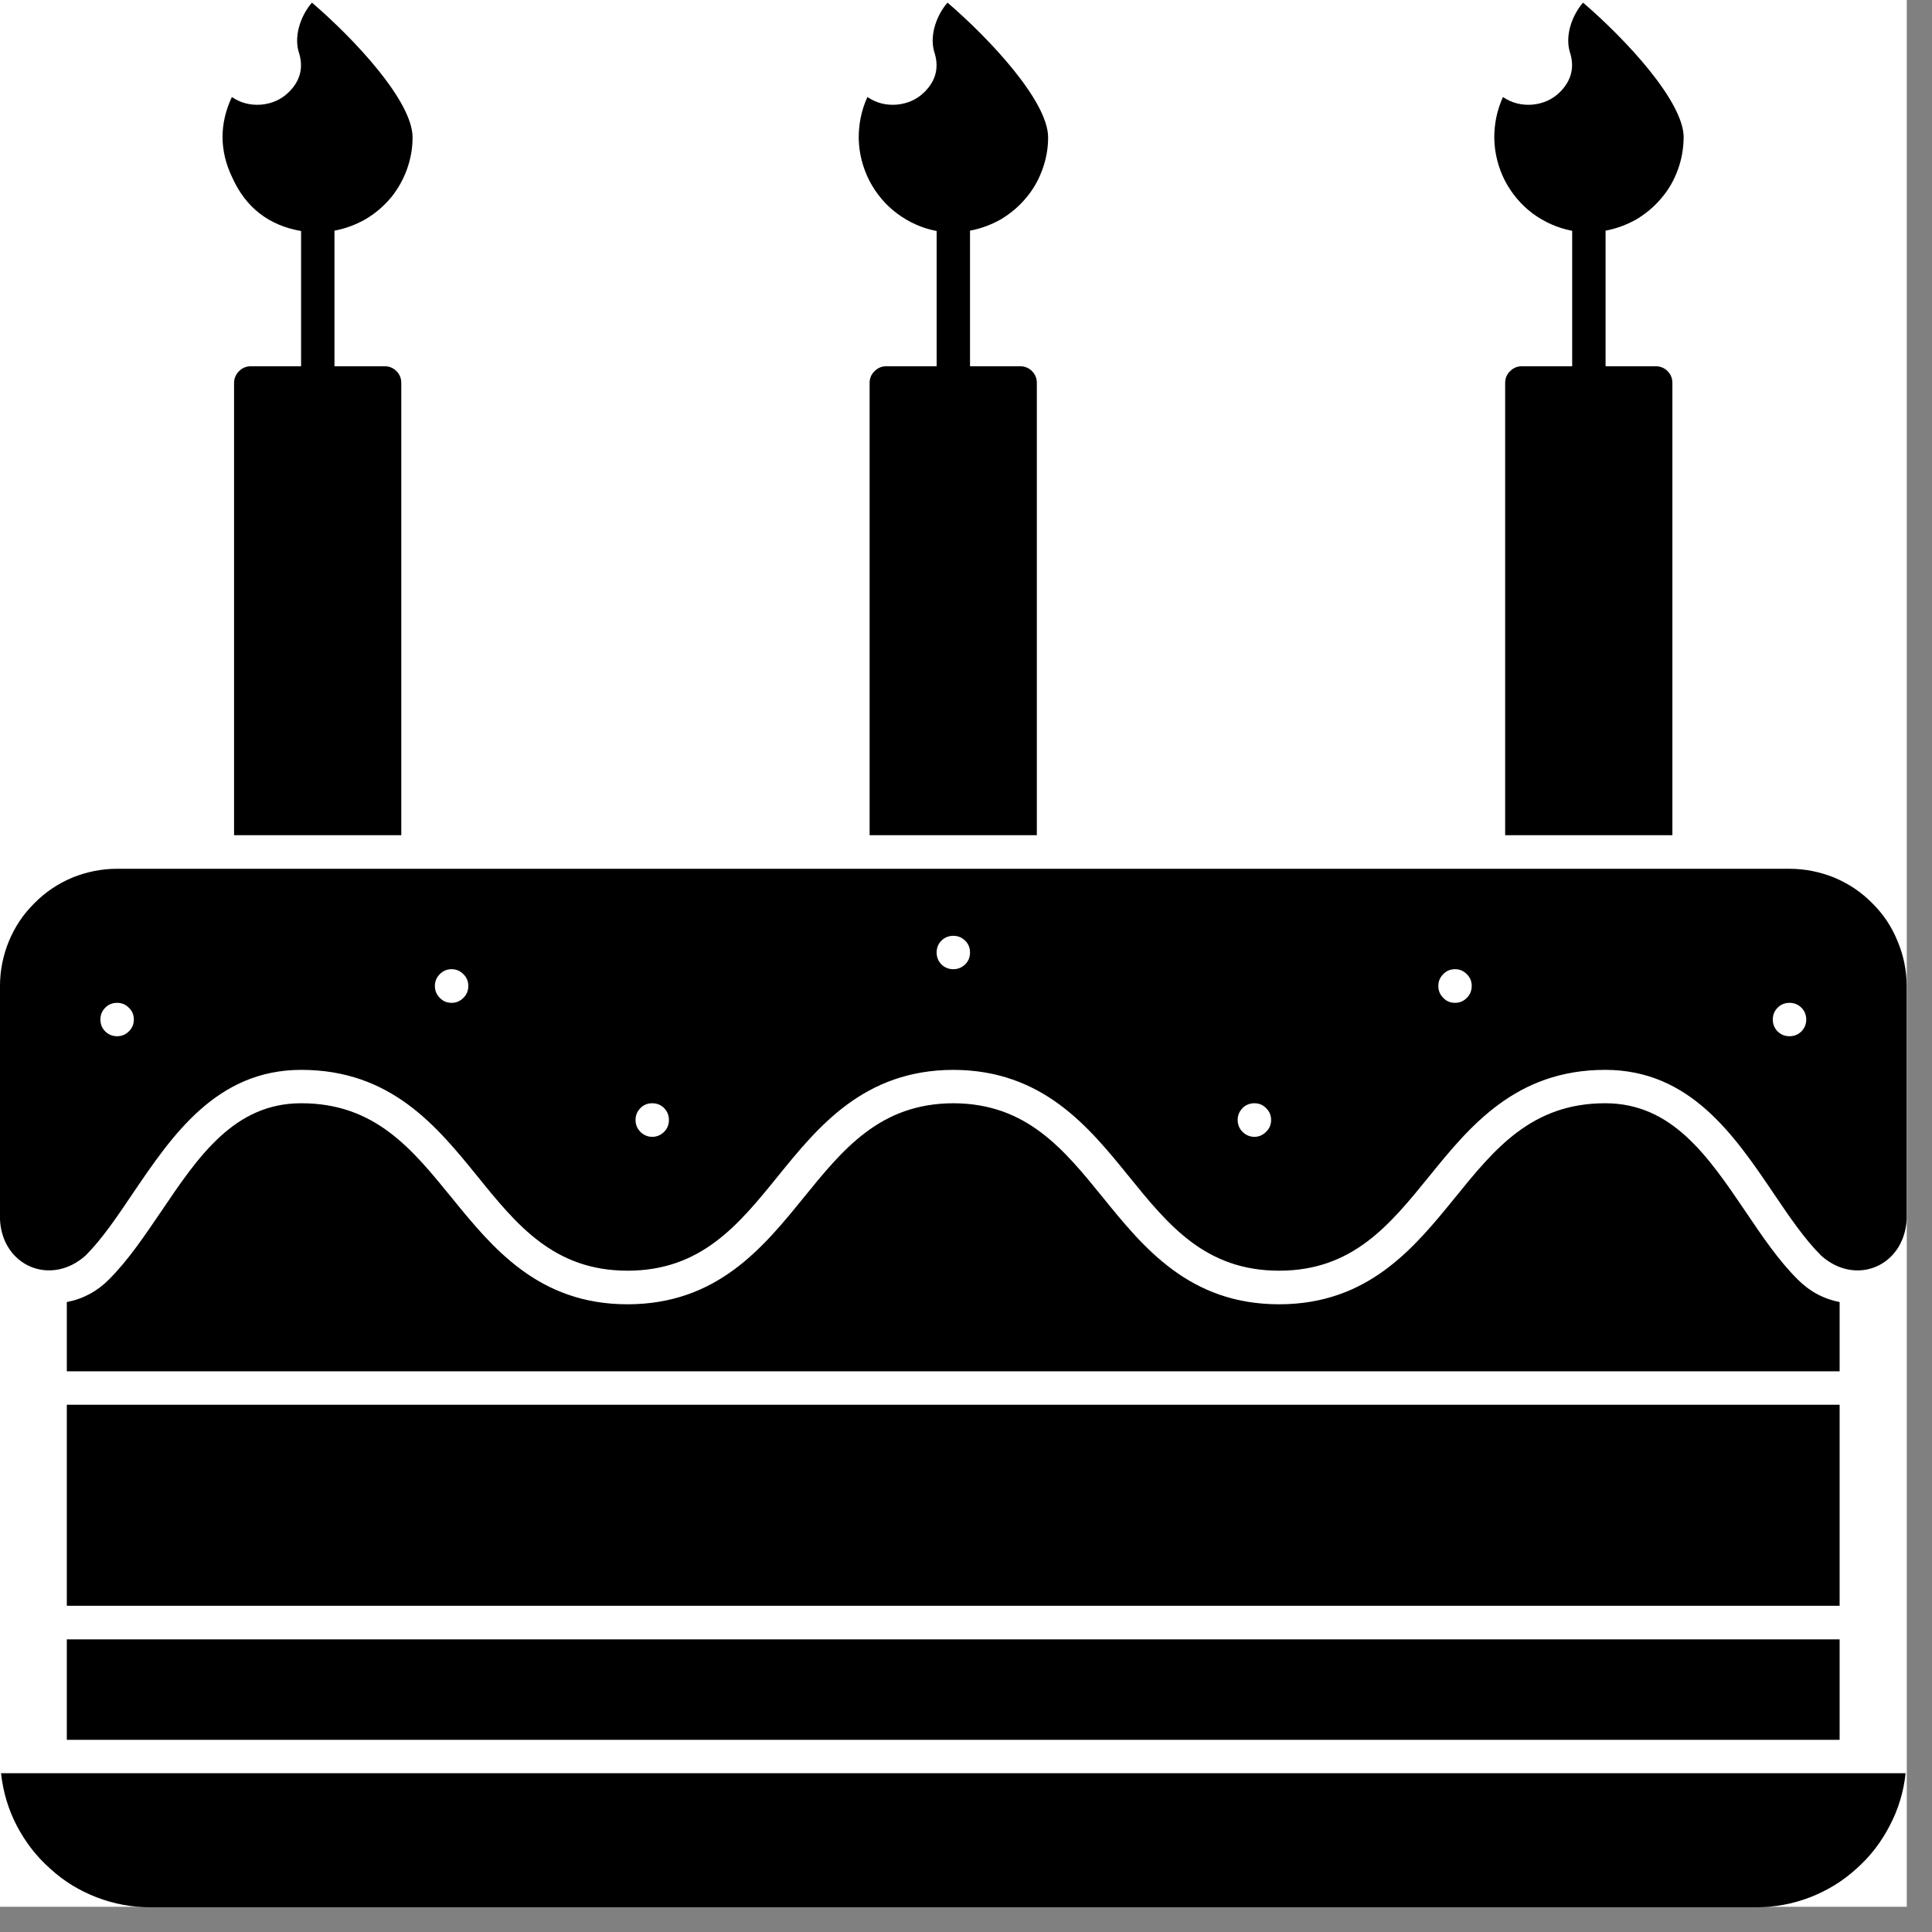
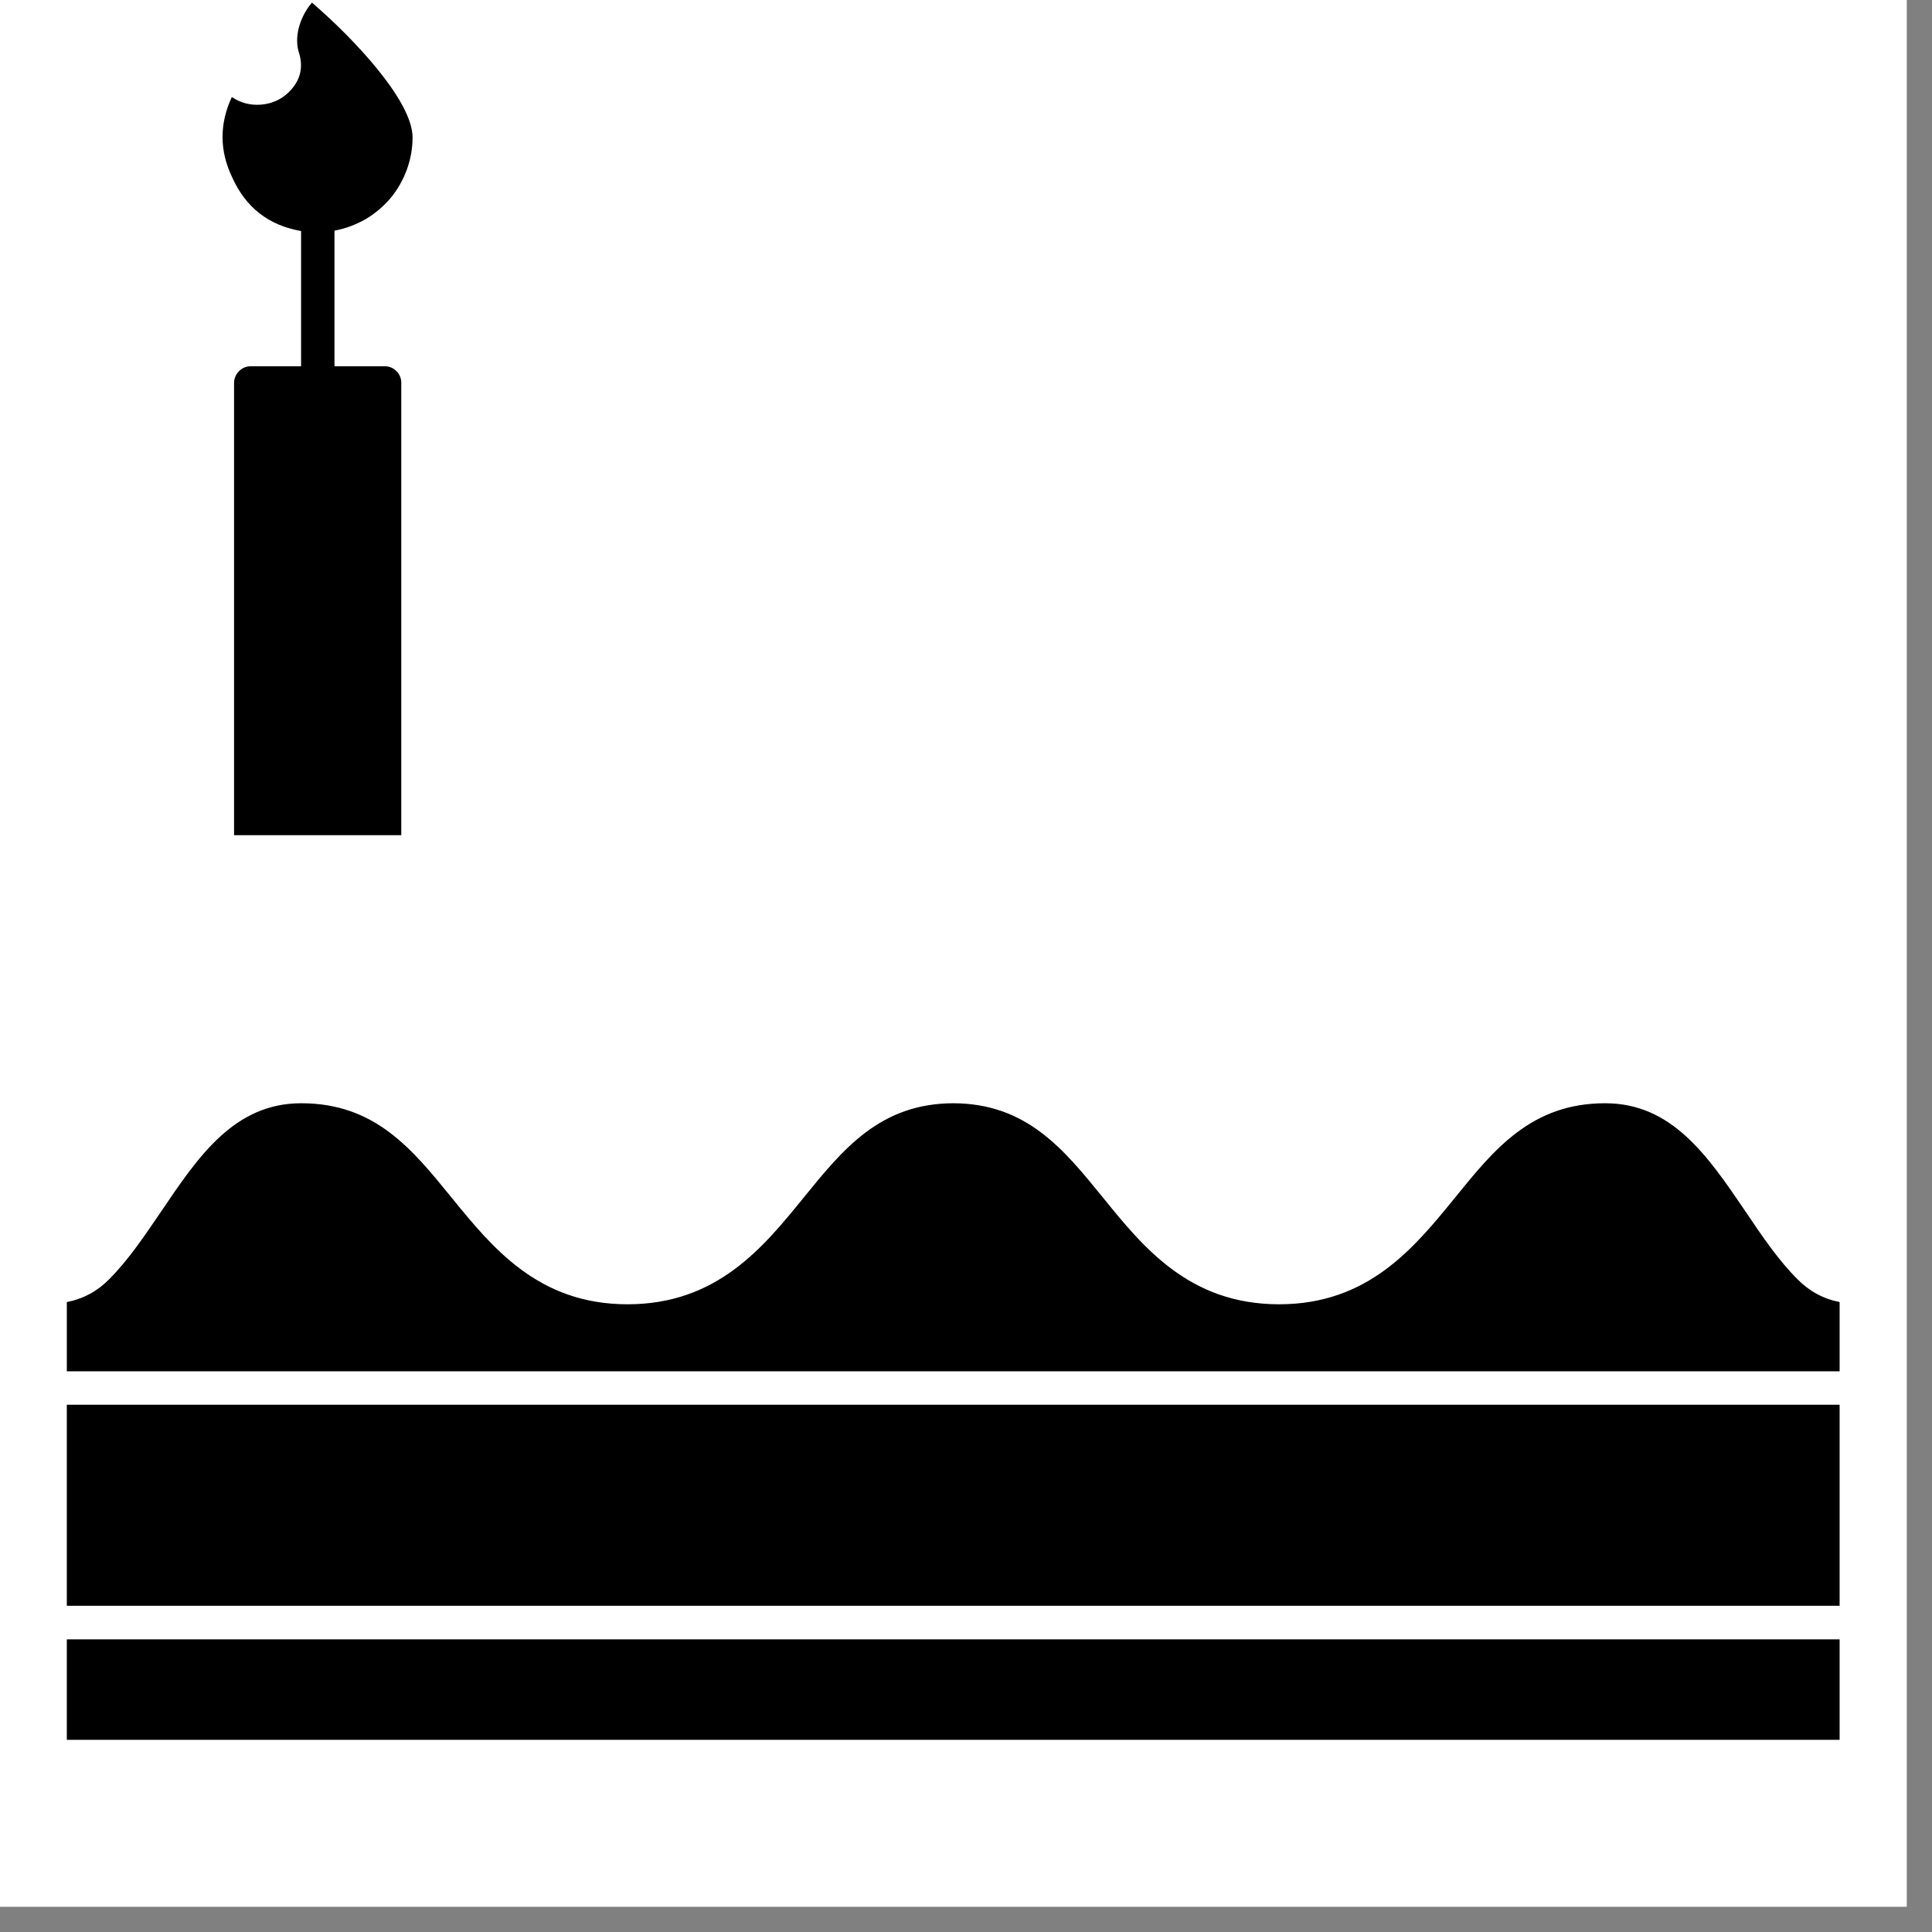
<svg xmlns="http://www.w3.org/2000/svg" version="1.0" preserveAspectRatio="xMidYMid meet" height="50" viewBox="0 0 37.5 37.5" zoomAndPan="magnify" width="50">
  <rect x="0" y="0" width="37.5" height="37.5" fill="#808080" stroke="none" />
  <defs>
    <g />
    <clipPath id="e19077ef17">
      <path clip-rule="nonzero" d="M 0 0 L 37.008 0 L 37.008 37.008 L 0 37.008 Z M 0 0" />
    </clipPath>
    <clipPath id="4d1e6a525f">
-       <path clip-rule="nonzero" d="M 0 16 L 37.008 16 L 37.008 25 L 0 25 Z M 0 16" />
-     </clipPath>
+       </clipPath>
    <clipPath id="2652990bda">
-       <path clip-rule="nonzero" d="M 0 34 L 37 34 L 37 37.008 L 0 37.008 Z M 0 34" />
-     </clipPath>
+       </clipPath>
    <clipPath id="34c8d373ed">
      <path clip-rule="nonzero" d="M 4 0.035 L 9 0.035 L 9 17 L 4 17 Z M 4 0.035" />
    </clipPath>
    <clipPath id="96259b23e4">
      <path clip-rule="nonzero" d="M 29 0.035 L 33 0.035 L 33 17 L 29 17 Z M 29 0.035" />
    </clipPath>
    <clipPath id="57a7c403a9">
      <path clip-rule="nonzero" d="M 16 0.035 L 21 0.035 L 21 17 L 16 17 Z M 16 0.035" />
    </clipPath>
  </defs>
  <g clip-path="url(#e19077ef17)">
    <path fill-rule="nonzero" fill-opacity="1" d="M 0 0 L 37.008 0 L 37.008 37.008 L 0 37.008 Z M 0 0" fill="#ffffff" />
    <path fill-rule="nonzero" fill-opacity="1" d="M 0 0 L 37.008 0 L 37.008 37.008 L 0 37.008 Z M 0 0" fill="#ffffff" />
  </g>
  <path fill-rule="nonzero" fill-opacity="1" d="M 1.297 31.82 L 35.707 31.82 L 35.707 33.77 L 1.297 33.77 Z M 1.297 31.82" fill="#000000" />
  <path fill-rule="nonzero" fill-opacity="1" d="M 1.297 27.266 L 35.707 27.266 L 35.707 31.168 L 1.297 31.168 Z M 1.297 27.266" fill="#000000" />
  <g clip-path="url(#4d1e6a525f)">
    <path fill-rule="nonzero" fill-opacity="1" d="M 1.66 24.371 C 1.98 24.051 2.27 23.621 2.578 23.164 C 3.34 22.039 4.203 20.766 5.848 20.766 C 7.59 20.766 8.48 21.863 9.27 22.836 C 10.031 23.777 10.754 24.664 12.18 24.664 C 13.609 24.664 14.332 23.777 15.098 22.832 C 15.883 21.863 16.773 20.77 18.504 20.766 C 20.234 20.77 21.125 21.863 21.91 22.832 C 22.676 23.777 23.395 24.664 24.828 24.664 C 26.254 24.664 26.973 23.777 27.738 22.836 C 28.523 21.867 29.418 20.766 31.156 20.766 C 32.805 20.766 33.664 22.039 34.426 23.164 C 34.734 23.621 35.027 24.051 35.348 24.371 C 36.02 24.973 36.957 24.578 37.008 23.672 L 37.008 19.137 C 37.008 18.836 36.949 18.547 36.832 18.27 C 36.719 17.988 36.555 17.742 36.34 17.531 C 36.129 17.316 35.883 17.152 35.605 17.035 C 35.324 16.922 35.035 16.863 34.734 16.863 L 2.273 16.863 C 1.973 16.863 1.68 16.922 1.402 17.035 C 1.125 17.152 0.879 17.316 0.668 17.531 C 0.453 17.742 0.289 17.988 0.172 18.27 C 0.059 18.547 0 18.836 0 19.137 L 0 23.676 C 0.047 24.574 0.984 24.973 1.66 24.371 Z M 34.734 19.465 C 34.824 19.465 34.902 19.496 34.965 19.559 C 35.027 19.621 35.059 19.699 35.059 19.789 C 35.059 19.879 35.027 19.957 34.965 20.02 C 34.902 20.082 34.824 20.113 34.734 20.113 C 34.645 20.113 34.566 20.082 34.504 20.02 C 34.441 19.957 34.41 19.879 34.41 19.789 C 34.41 19.699 34.441 19.621 34.504 19.559 C 34.566 19.496 34.645 19.465 34.734 19.465 Z M 28.242 18.812 C 28.332 18.812 28.406 18.844 28.473 18.91 C 28.535 18.973 28.566 19.047 28.566 19.137 C 28.566 19.227 28.535 19.305 28.473 19.367 C 28.406 19.434 28.332 19.465 28.242 19.465 C 28.152 19.465 28.074 19.434 28.012 19.367 C 27.949 19.305 27.918 19.227 27.918 19.137 C 27.918 19.047 27.949 18.973 28.012 18.91 C 28.074 18.844 28.152 18.812 28.242 18.812 Z M 24.348 21.414 C 24.438 21.414 24.512 21.445 24.574 21.508 C 24.641 21.574 24.672 21.648 24.672 21.738 C 24.672 21.828 24.641 21.906 24.574 21.969 C 24.512 22.031 24.438 22.066 24.348 22.066 C 24.258 22.066 24.18 22.031 24.117 21.969 C 24.055 21.906 24.023 21.828 24.023 21.738 C 24.023 21.648 24.055 21.574 24.117 21.508 C 24.18 21.445 24.258 21.414 24.348 21.414 Z M 18.504 18.164 C 18.594 18.164 18.668 18.195 18.734 18.258 C 18.797 18.32 18.828 18.398 18.828 18.488 C 18.828 18.578 18.797 18.656 18.734 18.719 C 18.668 18.781 18.594 18.812 18.504 18.812 C 18.414 18.812 18.336 18.781 18.273 18.719 C 18.211 18.656 18.18 18.578 18.18 18.488 C 18.18 18.398 18.211 18.32 18.273 18.258 C 18.336 18.195 18.414 18.164 18.504 18.164 Z M 12.66 21.414 C 12.75 21.414 12.828 21.445 12.891 21.508 C 12.953 21.574 12.984 21.648 12.984 21.738 C 12.984 21.828 12.953 21.906 12.891 21.969 C 12.828 22.031 12.75 22.066 12.66 22.066 C 12.57 22.066 12.492 22.031 12.43 21.969 C 12.367 21.906 12.336 21.828 12.336 21.738 C 12.336 21.648 12.367 21.574 12.43 21.508 C 12.492 21.445 12.57 21.414 12.66 21.414 Z M 8.766 18.812 C 8.855 18.812 8.93 18.844 8.996 18.91 C 9.059 18.973 9.09 19.047 9.09 19.137 C 9.09 19.227 9.059 19.305 8.996 19.367 C 8.93 19.434 8.855 19.465 8.766 19.465 C 8.676 19.465 8.598 19.434 8.535 19.367 C 8.473 19.305 8.441 19.227 8.441 19.137 C 8.441 19.047 8.473 18.973 8.535 18.91 C 8.598 18.844 8.676 18.812 8.766 18.812 Z M 2.273 19.465 C 2.363 19.465 2.438 19.496 2.5 19.559 C 2.566 19.621 2.598 19.699 2.598 19.789 C 2.598 19.879 2.566 19.957 2.5 20.02 C 2.438 20.082 2.363 20.113 2.273 20.113 C 2.184 20.113 2.105 20.082 2.043 20.02 C 1.98 19.957 1.949 19.879 1.949 19.789 C 1.949 19.699 1.98 19.621 2.043 19.559 C 2.105 19.496 2.184 19.465 2.273 19.465 Z M 2.273 19.465" fill="#000000" />
  </g>
  <path fill-rule="nonzero" fill-opacity="1" d="M 35.707 25.273 C 35.391 25.211 35.117 25.062 34.887 24.828 C 34.523 24.465 34.215 24.012 33.891 23.531 C 33.152 22.441 32.457 21.414 31.156 21.414 C 29.727 21.414 29.004 22.305 28.242 23.246 C 27.453 24.215 26.562 25.316 24.828 25.316 C 23.086 25.316 22.195 24.215 21.406 23.242 C 20.645 22.305 19.926 21.418 18.504 21.414 C 17.082 21.418 16.363 22.305 15.602 23.242 C 14.812 24.215 13.918 25.316 12.18 25.316 C 10.445 25.316 9.555 24.215 8.766 23.246 C 8 22.305 7.281 21.414 5.848 21.414 C 4.547 21.414 3.852 22.441 3.117 23.531 C 2.789 24.012 2.484 24.465 2.117 24.832 C 1.891 25.062 1.617 25.211 1.297 25.273 L 1.297 26.617 L 35.707 26.617 Z M 35.707 25.273" fill="#000000" />
  <g clip-path="url(#2652990bda)">
-     <path fill-rule="nonzero" fill-opacity="1" d="M 2.922 37.02 L 34.086 37.02 C 34.445 37.02 34.793 36.957 35.129 36.828 C 35.461 36.699 35.766 36.516 36.031 36.273 C 36.301 36.035 36.516 35.754 36.68 35.434 C 36.848 35.117 36.949 34.777 36.988 34.418 L 0.02 34.418 C 0.059 34.777 0.16 35.117 0.324 35.434 C 0.492 35.754 0.707 36.035 0.977 36.273 C 1.242 36.516 1.543 36.699 1.879 36.828 C 2.215 36.957 2.562 37.02 2.922 37.02 Z M 2.922 37.02" fill="#000000" />
-   </g>
+     </g>
  <g clip-path="url(#34c8d373ed)">
    <path fill-rule="nonzero" fill-opacity="1" d="M 5.844 4.484 L 5.844 7.109 L 4.871 7.109 C 4.781 7.109 4.703 7.141 4.641 7.203 C 4.578 7.266 4.543 7.344 4.543 7.434 L 4.543 16.211 L 7.789 16.211 L 7.789 7.434 C 7.789 7.344 7.758 7.266 7.695 7.203 C 7.633 7.141 7.555 7.109 7.465 7.109 L 6.492 7.109 L 6.492 4.477 C 6.703 4.438 6.902 4.363 7.09 4.258 C 7.277 4.148 7.438 4.012 7.578 3.848 C 7.715 3.684 7.82 3.5 7.895 3.297 C 7.969 3.094 8.008 2.887 8.008 2.668 C 8.008 1.965 6.883 0.762 6.055 0.051 C 5.863 0.27 5.703 0.652 5.793 0.992 C 5.898 1.297 5.836 1.562 5.605 1.789 C 5.457 1.934 5.277 2.012 5.07 2.031 C 4.863 2.047 4.672 2 4.5 1.883 C 4.258 2.402 4.258 2.926 4.508 3.445 C 4.77 4.027 5.215 4.375 5.844 4.484 Z M 5.844 4.484" fill="#000000" />
  </g>
  <g clip-path="url(#96259b23e4)">
-     <path fill-rule="nonzero" fill-opacity="1" d="M 30.516 4.48 L 30.516 7.109 L 29.539 7.109 C 29.449 7.109 29.375 7.141 29.312 7.203 C 29.246 7.266 29.215 7.344 29.215 7.434 L 29.215 16.211 L 32.461 16.211 L 32.461 7.434 C 32.461 7.344 32.43 7.266 32.367 7.203 C 32.305 7.141 32.227 7.109 32.137 7.109 L 31.164 7.109 L 31.164 4.477 C 31.375 4.438 31.574 4.363 31.762 4.258 C 31.945 4.148 32.109 4.012 32.246 3.848 C 32.387 3.684 32.492 3.5 32.566 3.297 C 32.641 3.094 32.676 2.887 32.68 2.668 C 32.68 1.969 31.555 0.762 30.727 0.051 C 30.535 0.27 30.375 0.652 30.465 0.992 C 30.57 1.297 30.504 1.562 30.277 1.789 C 30.129 1.934 29.949 2.012 29.742 2.031 C 29.535 2.047 29.344 2 29.172 1.883 C 29.055 2.141 29 2.414 29.004 2.699 C 29.012 2.984 29.082 3.254 29.211 3.508 C 29.344 3.762 29.523 3.973 29.75 4.145 C 29.98 4.312 30.234 4.426 30.516 4.48 Z M 30.516 4.48" fill="#000000" />
-   </g>
+     </g>
  <g clip-path="url(#57a7c403a9)">
-     <path fill-rule="nonzero" fill-opacity="1" d="M 18.18 4.484 L 18.18 7.109 L 17.203 7.109 C 17.113 7.109 17.039 7.141 16.977 7.203 C 16.91 7.266 16.879 7.344 16.879 7.434 L 16.879 16.211 L 20.125 16.211 L 20.125 7.434 C 20.125 7.344 20.094 7.266 20.031 7.203 C 19.969 7.141 19.891 7.109 19.801 7.109 L 18.828 7.109 L 18.828 4.477 C 19.039 4.438 19.238 4.363 19.426 4.258 C 19.609 4.148 19.773 4.012 19.91 3.848 C 20.051 3.684 20.156 3.5 20.23 3.297 C 20.305 3.094 20.344 2.887 20.344 2.668 C 20.344 1.969 19.219 0.762 18.391 0.051 C 18.199 0.27 18.039 0.652 18.129 0.992 C 18.234 1.297 18.172 1.562 17.941 1.789 C 17.793 1.934 17.613 2.012 17.406 2.031 C 17.199 2.047 17.008 2 16.836 1.883 C 16.719 2.141 16.664 2.414 16.668 2.699 C 16.676 2.984 16.746 3.254 16.875 3.508 C 17.008 3.762 17.188 3.977 17.414 4.145 C 17.645 4.316 17.898 4.43 18.18 4.484 Z M 18.18 4.484" fill="#000000" />
-   </g>
+     </g>
  <g fill-opacity="1" fill="#ffffff">
    <g transform="translate(26.997, 4.984)">
      <g>
        <path d="M 0.812 0 L 0.516 0 L 0.516 -0.953 L 0.531 -1.094 C 0.477 -1.039 0.441 -1.008 0.422 -1 L 0.266 -0.859 L 0.109 -1.047 L 0.562 -1.406 L 0.812 -1.406 Z M 0.812 0" />
      </g>
    </g>
  </g>
</svg>